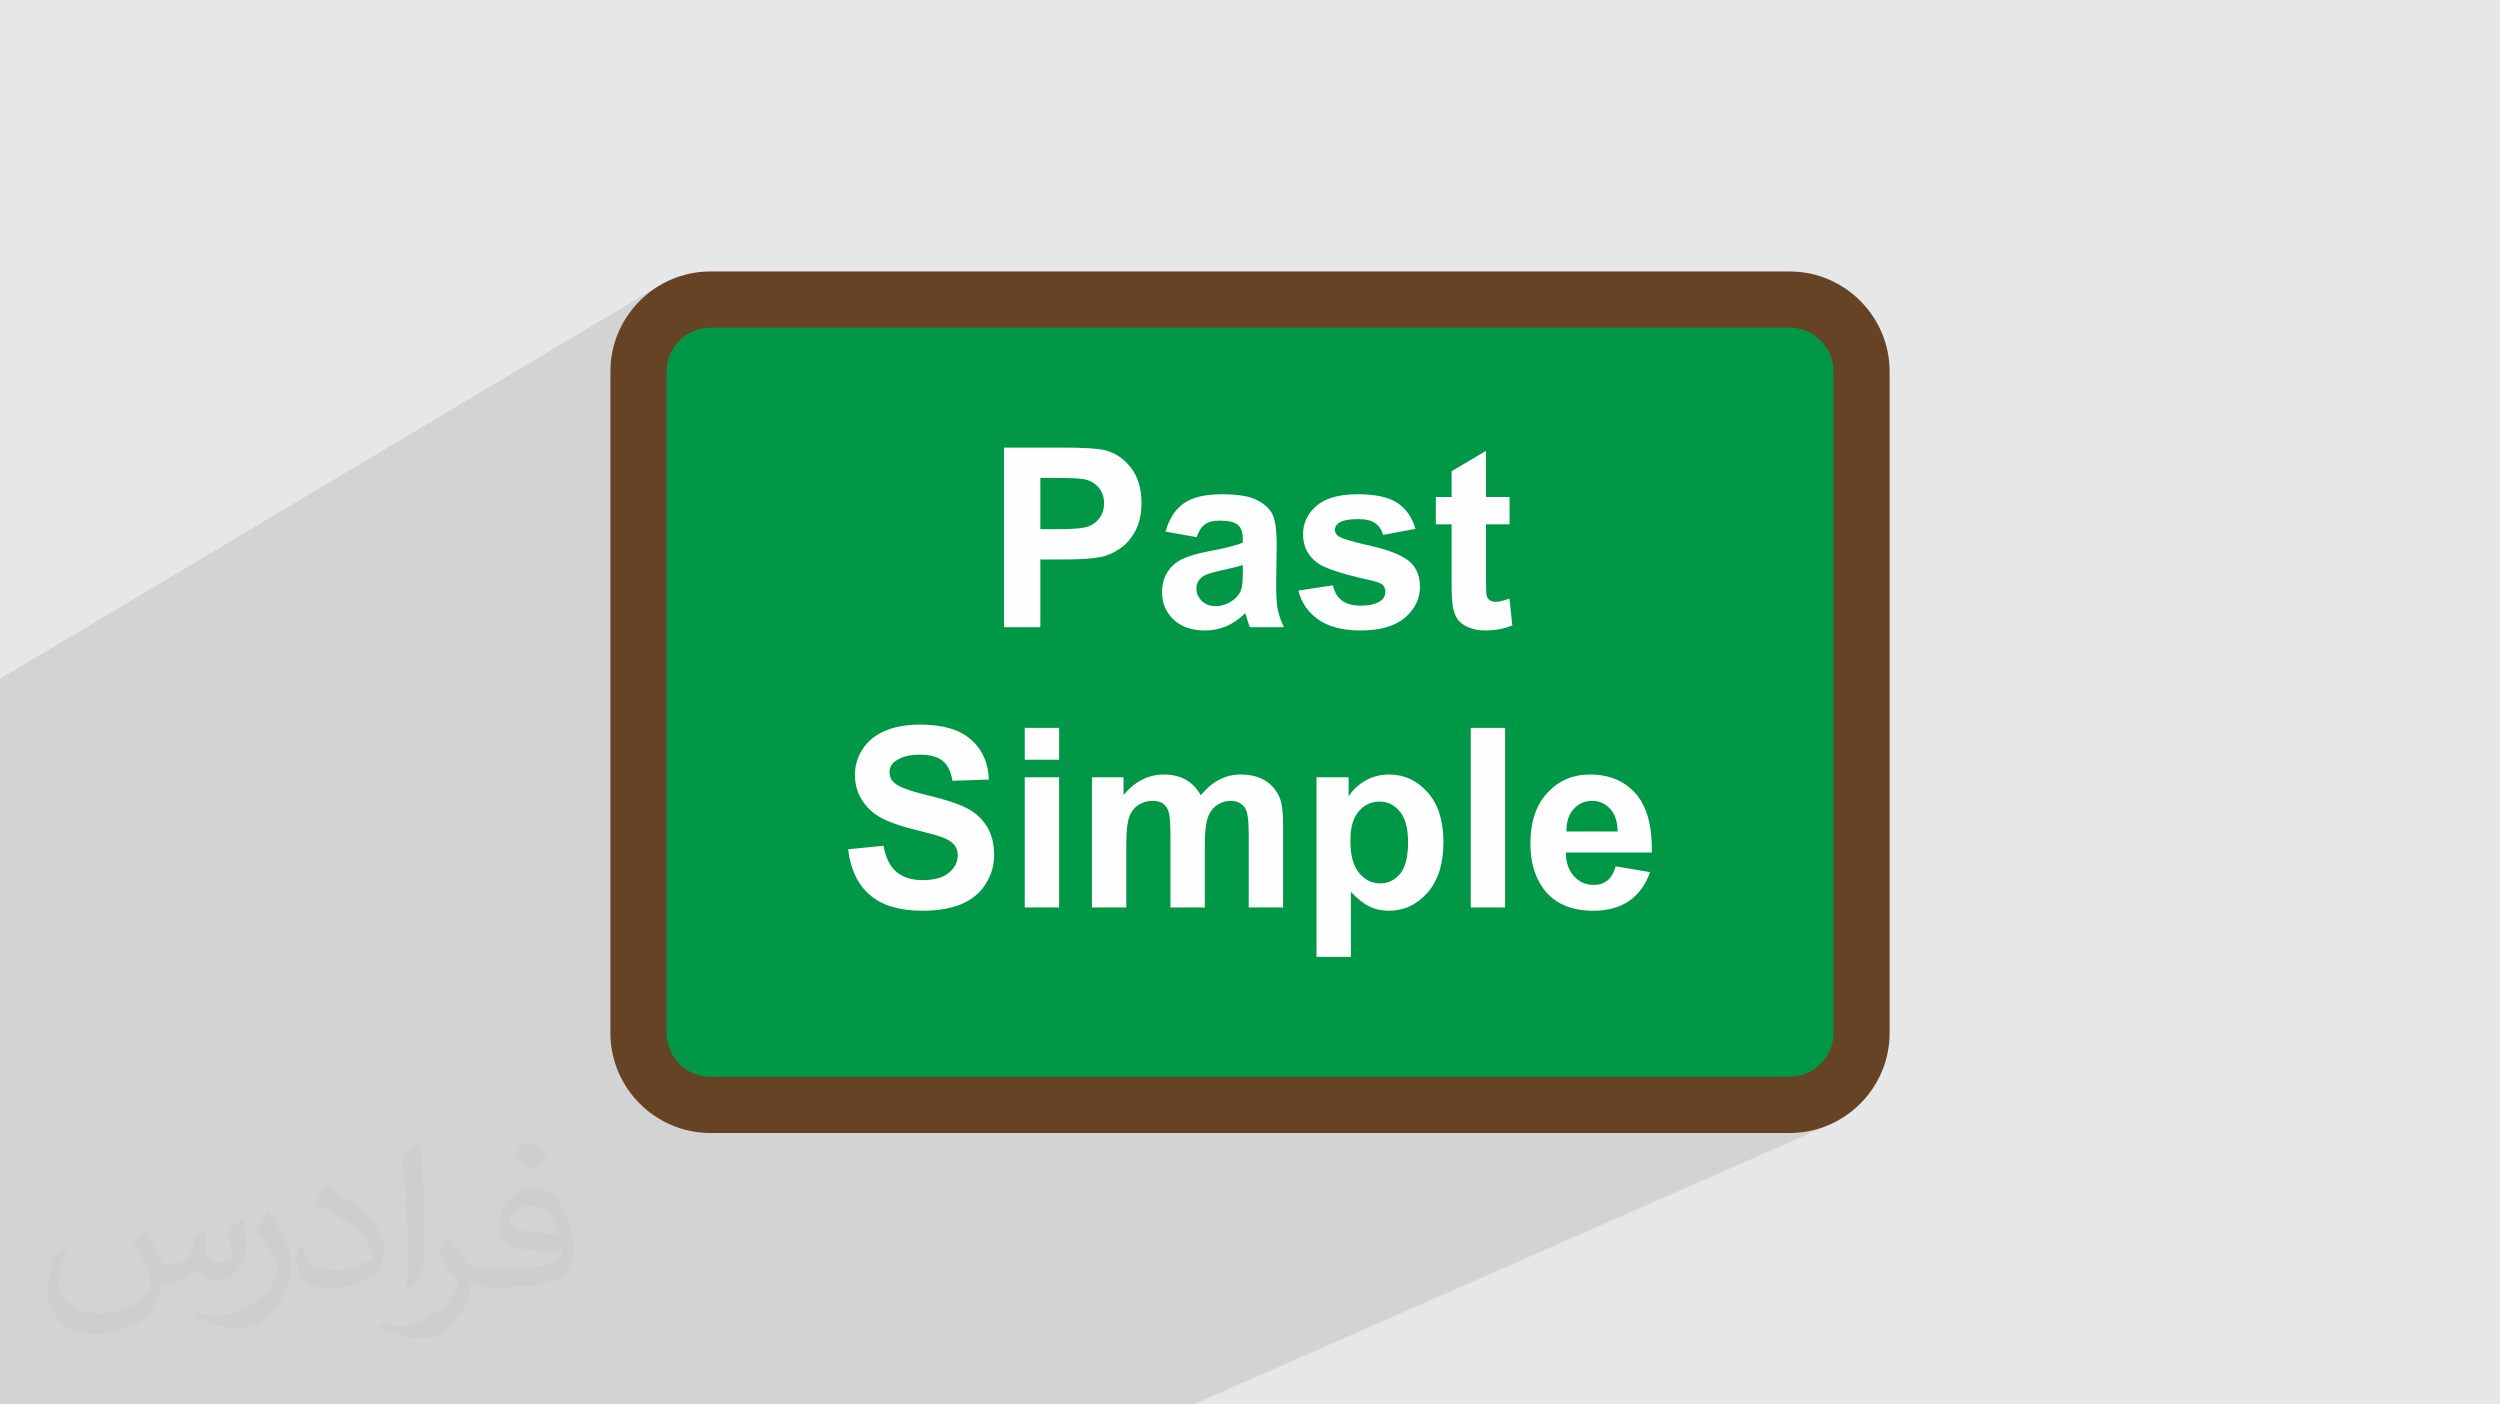
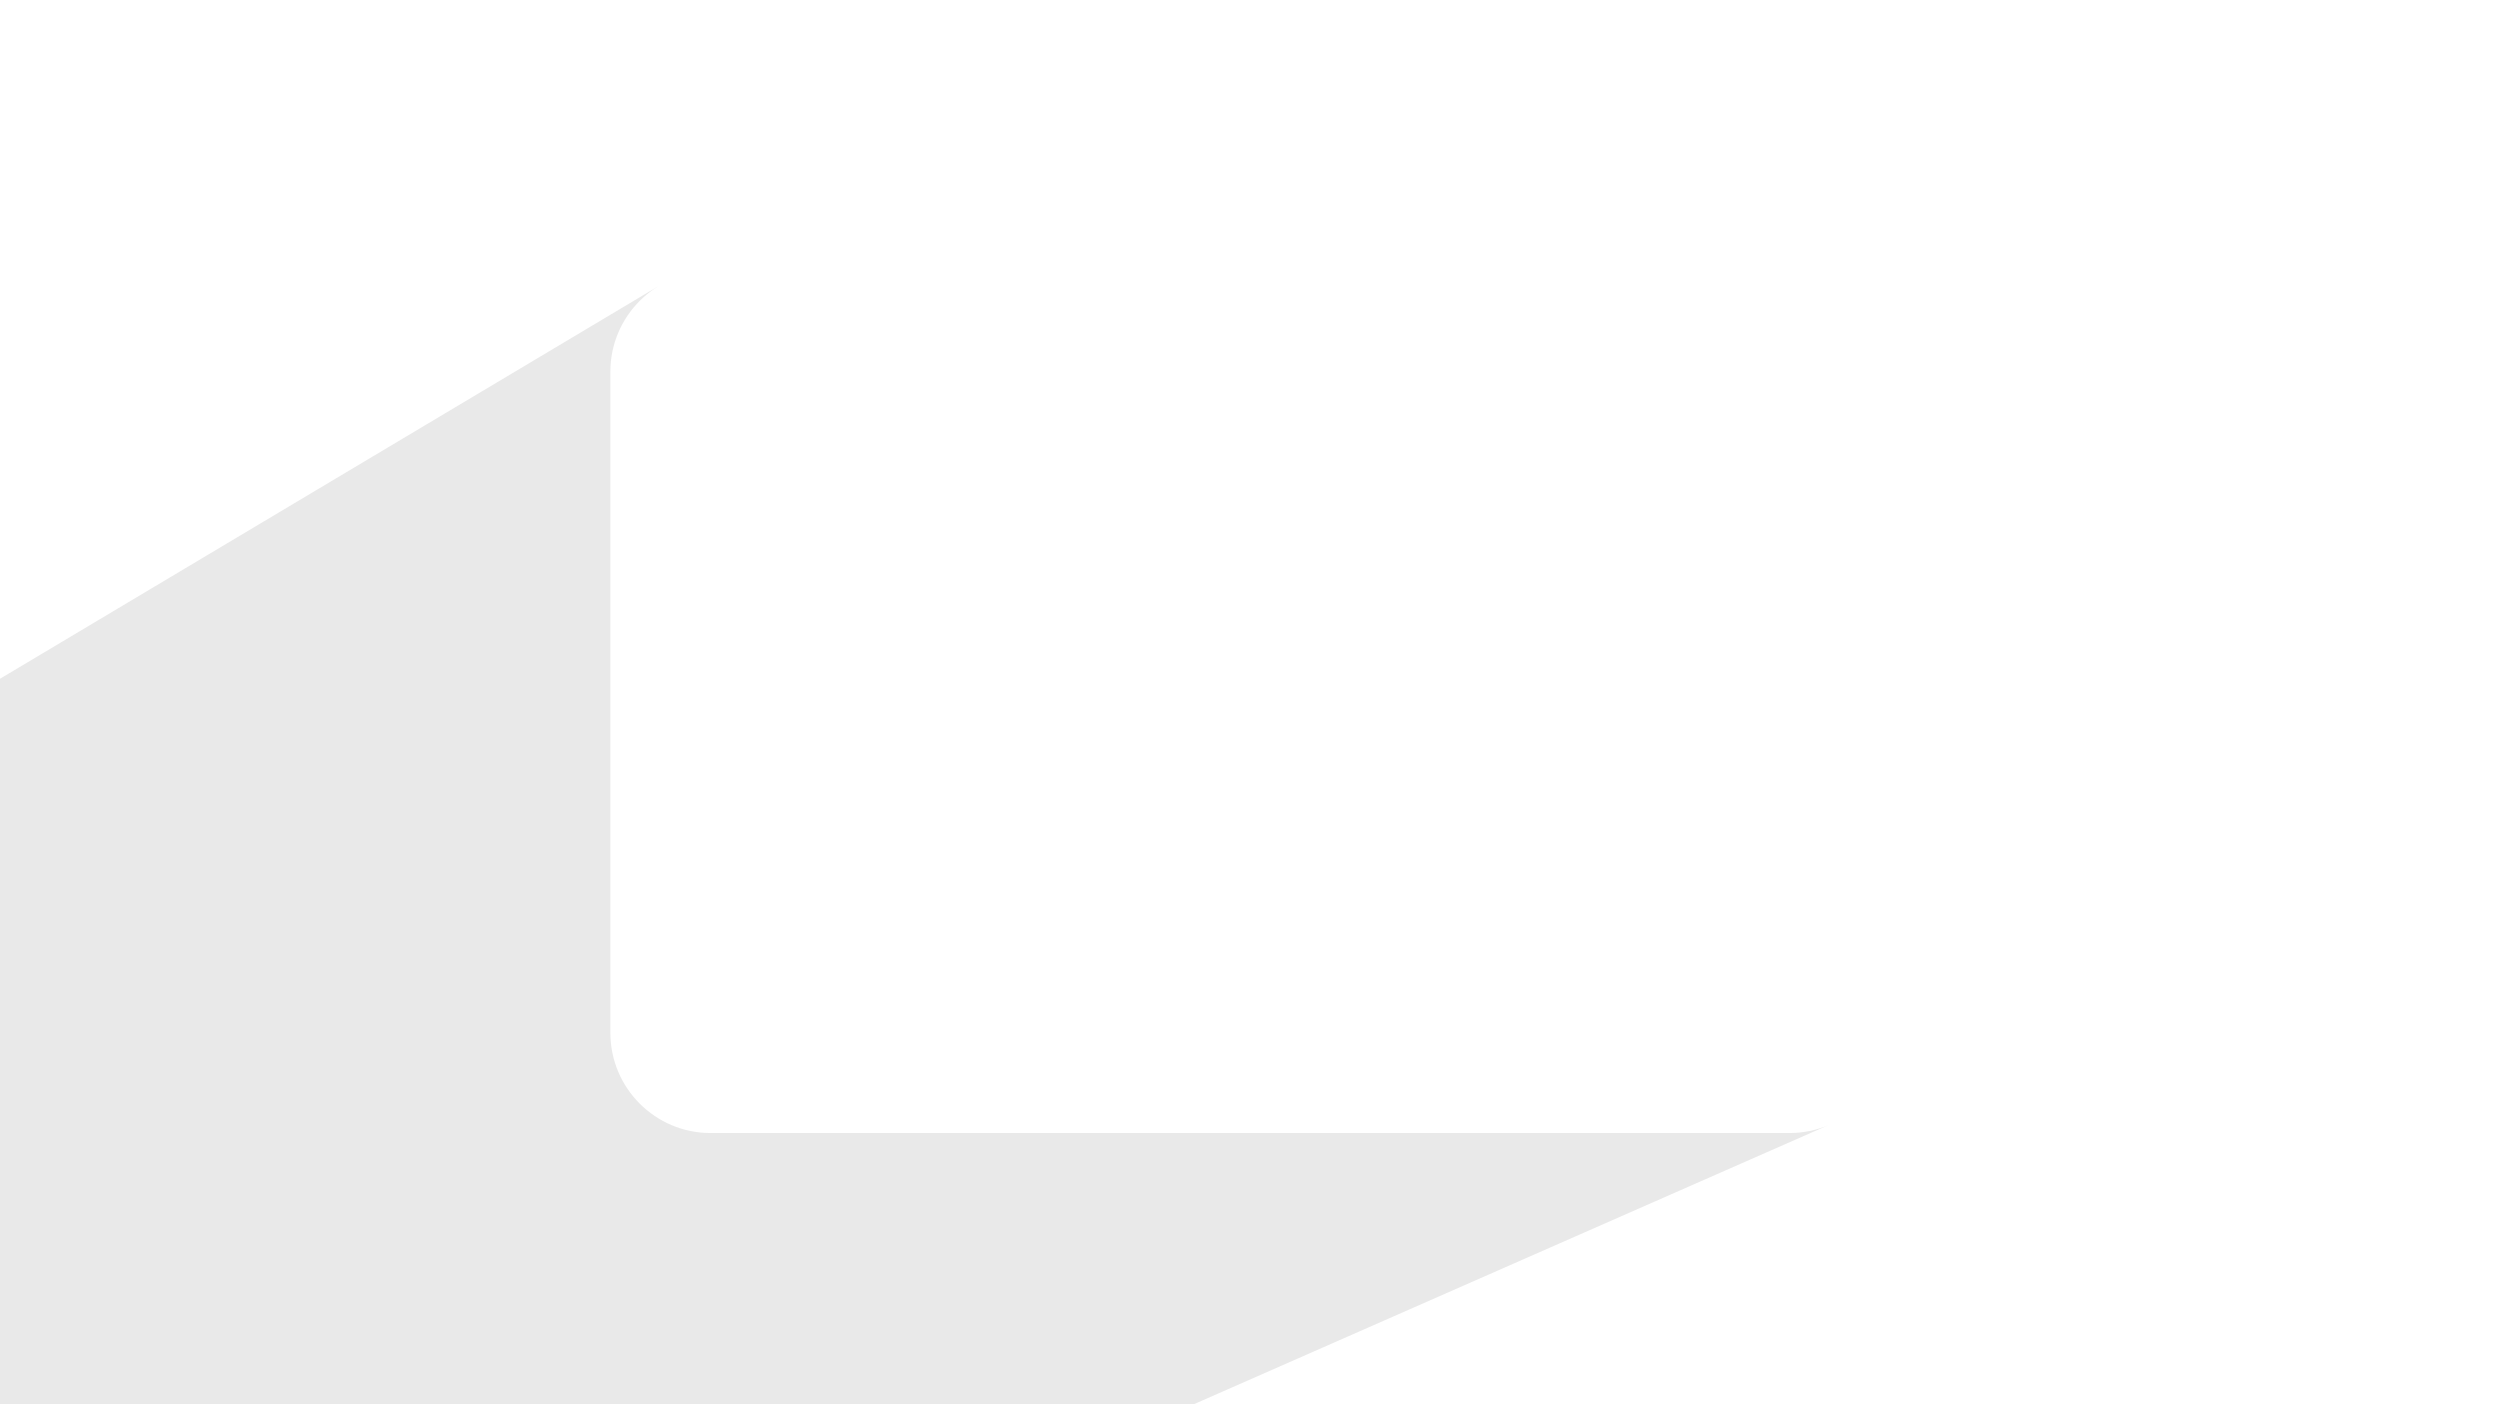
<svg xmlns="http://www.w3.org/2000/svg" xml:space="preserve" width="94.192mm" height="52.917mm" version="1.0" style="shape-rendering:geometricPrecision; text-rendering:geometricPrecision; image-rendering:optimizeQuality; fill-rule:evenodd; clip-rule:evenodd" viewBox="0 0 9404.92 5283.66">
  <defs>
    <style type="text/css">
   
    .fil3 {fill:#009846}
    .fil5 {fill:#FEFEFE;fill-rule:nonzero}
    .fil4 {fill:#664324;fill-rule:nonzero}
    .fil2 {fill:#373435;fill-opacity:0.031}
    .fil1 {fill:#2B2A29;fill-opacity:0.102}
    .fil0 {fill:#E6E7E8}
   
  </style>
  </defs>
  <g id="Layer_x0020_1">
-     <polygon class="fil0" points="-0,0 9404.92,0 9404.92,5283.66 -0,5283.66 " />
    <polygon class="fil1" points="4488.84,5283.66 4415.06,5283.66 611.07,5283.66 156.13,5283.66 -0,5283.66 -0,5063.57 -0,2751.79 -0,2565.97 -0,2553.48 2477.71,1075.91 2462.43,1085.73 2447.67,1096.23 2433.45,1107.42 2419.79,1119.27 2406.71,1131.74 2394.24,1144.82 2382.39,1158.48 2371.2,1172.7 2360.7,1187.46 2350.88,1202.73 2341.8,1218.5 2333.48,1234.71 2325.92,1251.38 2319.16,1268.45 2313.23,1285.92 2308.14,1303.76 2303.92,1321.94 2300.6,1340.43 2298.19,1359.22 2296.73,1378.28 2296.24,1397.59 2296.24,3886.05 2296.73,3905.36 2298.19,3924.42 2300.6,3943.21 2303.92,3961.71 2308.14,3979.89 2313.23,3997.73 2319.16,4015.2 2325.92,4032.28 2333.48,4048.94 2341.8,4065.17 2350.88,4080.92 2360.7,4096.2 2371.2,4110.96 2382.39,4125.18 2394.24,4138.84 2406.71,4151.92 2419.79,4164.4 2433.45,4176.24 2447.67,4187.43 2462.43,4197.93 2477.71,4207.75 2493.47,4216.83 2509.69,4225.15 2526.35,4232.71 2543.43,4239.47 2560.89,4245.4 2578.73,4250.5 2596.91,4254.71 2615.41,4258.03 2634.2,4260.44 2653.26,4261.9 2672.57,4262.39 6732.35,4262.39 6751.66,4261.9 6770.72,4260.44 6789.51,4258.03 6808.01,4254.71 6826.2,4250.5 6844.03,4245.4 6861.49,4239.47 6878.58,4232.71 " />
-     <path class="fil2" d="M548.54 4627.69c17.95,27.21 29.6,53.36 40.96,82.43 8.45,16.91 12.93,48.09 52.57,48.09 11.61,0 28.28,-3.42 43.06,-11.61 16.63,-8.73 29.32,-21.94 35.94,-42l15.85 -53.36 38.57 -19.02 2.64 2.64c-5.27,20.09 -6.59,39.36 -6.59,54.43 0,44.63 38.57,61.56 69.22,61.56 17.95,0 34.09,-8.73 34.09,-25.11 0,-21.13 -8.98,-57.06 -20.62,-89.29 17.95,-17.95 35.94,-35.94 56.53,-50.47l3.17 1.6c8.98,38.04 14,75.56 14,100.66 0,24.57 -10.83,51.79 -19.81,69.49 -18.49,34.87 -51.25,62.62 -90.87,62.62 -30.1,0 -63.65,-15.07 -86.66,-43.06l-1.32 0c-21.66,26.96 -55.22,51.25 -108.86,51.25l-16.63 0c-2.64,35.41 -10.29,60.49 -21.94,82.95 -31.95,62.34 -126.81,106.47 -216.1,106.47 -124.17,0 -186.51,-71.59 -186.51,-166.96 0,-58.91 19.27,-113.6 48.88,-152.42l24.29 10.04c-18.49,35.41 -30.91,68.68 -30.91,101.45 0,89.29 72.66,131.83 156.4,131.83 77.68,0 173.83,-49.41 191.28,-106.72 -6.59,-62.62 -30.1,-91.93 -66.04,-148.99 10.83,-19.02 24.83,-38.04 42.28,-58.38l3.17 0 0 0 0 0 -0.02 -0.09zm1432.13 -336.04c26.15,16.39 51.79,35.66 76.87,57.85 -14,19.81 -31.45,37.79 -53.11,53.64 -25.11,-20.34 -50.19,-37.79 -75.84,-56.27 17.42,-19.55 34.62,-38.29 52.04,-55.22l0 0 0 0 0 0 0 0 0 0 0.03 0zm13.47 244.11c-42.28,0 -76.87,27.75 -76.87,48.34 0,44.13 84.53,57.85 185.72,57.31 -12.68,-51.79 -57.06,-105.68 -108.86,-105.68l0.01 0.03zm-94.86 236.19c54.96,0 103.04,-1.6 139.74,-10.83 40.96,-10.29 75.56,-30.91 75.56,-45.17 0,-3.7 0,-8.19 -1.32,-11.89 -22.98,2.11 -49.41,2.11 -72.38,2.11 -74.49,0 -131.55,-16.91 -154.02,-58.66 -5.55,-11.61 -9.51,-24.57 -9.51,-39.36 0,-40.43 17.42,-79.79 48.09,-107 25.61,-22.45 53.89,-36.44 82.67,-36.44 52.04,0 93.51,41.75 122.57,107.54 15.85,35.94 26.68,77.4 26.68,129.72 0,34.87 -9.51,64.19 -31.17,85.85 -40.43,39.11 -114.92,53.89 -229.04,53.89l-51.79 0 0 0 -13.47 0c-28.28,0 -48.62,-5.02 -64.72,-17.42l-2.64 0c0.79,6.59 1.32,12.93 1.32,19.02 0,25.61 -8.45,58.38 -25.61,84.53 -50.72,75.3 -105.68,108.04 -153.24,108.04 -48.09,0 -107,-18.49 -160.11,-42.54l9.51 -18.49c17.17,7.13 40.96,11.89 73.7,11.89 85.85,0 198.66,-82.43 212.66,-163 -3.17,-6.59 -8.98,-15.32 -17.17,-24.57 -25.11,-29.85 -40.96,-54.68 -55.75,-80.83 12.68,-25.11 24.29,-45.17 35.13,-63.4l4.49 -0.53c36.72,74.77 69.99,117.55 144.23,117.55l11.61 0 0 0 53.89 0 0 0 0 0 0 0 0 0 0 0 0.09 0.01zm-371.98 79c6.34,-34.34 6.87,-72.91 6.87,-108.86l0 -53.36c0,-99.6 -12.68,-244.36 -22.98,-338.68 17.95,-19.27 43.06,-42 62.87,-57.31l5.81 1.6c13.47,118.62 16.63,256 16.63,383.06 0,33.3 -1.32,65.79 -4.49,89.55 -1.85,30.1 -19.27,52.83 -56.53,87.7l-8.19 -3.7zm-382.8 -157.19c1.85,46.77 24.83,83.49 105.15,83.49 49.93,0 92.19,-12.93 138.96,-35.13 8.45,-3.7 12.93,-8.73 12.93,-12.93 0,-29.32 -22.45,-68.15 -60.23,-103.55 -36.72,-33.3 -85.34,-62.62 -130.76,-82.18 -15.6,-6.59 -20.62,-13.47 -20.62,-20.09 0,-13.47 17.95,-41.75 32.77,-62.09l5.02 -0.53c52.04,27.21 110.17,67.64 153.24,112.53 39.11,41.47 63.4,83.49 63.4,129.19 0,33.81 -10.29,65.51 -26.96,95.11 -57.06,28.79 -117.83,50.72 -178.06,50.72 -73.17,0 -123.1,-34.34 -123.1,-114.92 0,-8.73 0,-22.19 3.17,-39.64l25.11 0 0 0 0 0 0 0 0 0 0 0 -0.02 0zm-132.37 -132.9l45.45 73.45c16.63,27.21 32.23,56.81 32.23,103.55l0 59.7c0,48.34 -30.91,100.13 -80.83,151.38 -39.11,34.62 -73.7,49.41 -105.68,49.41 -47.55,0 -101.98,-14.79 -164.85,-41.75l7.13 -18.49c19.81,5.27 42.79,9.77 71.06,9.77 90.36,-0.53 182.8,-66.57 225.08,-147.15 5.02,-9.26 6.87,-17.95 6.87,-24.04 0,-9.26 -5.02,-19.55 -8.98,-28.79 -22.98,-43.31 -48.62,-82.95 -76.87,-119.68 14.79,-23.25 29.6,-45.7 45.7,-67.9l3.7 0.53 0 0 0 0 0 0 0 0 0 0 -0.02 0.01z" />
-     <rect class="fil3" x="2401.92" y="1126.94" width="4601.07" height="3029.76" rx="270.66" ry="270.66" />
-     <path class="fil4" d="M2672.57 1021.27l4059.77 0c103.59,0 197.71,42.31 265.87,110.46 68.16,68.16 110.46,162.26 110.46,265.86l0 2488.45c0,103.6 -42.31,197.72 -110.46,265.88 -68.16,68.16 -162.26,110.46 -265.87,110.46l-4059.77 0c-103.6,0 -197.71,-42.31 -265.87,-110.46 -68.16,-68.16 -110.46,-162.27 -110.46,-265.88l0 -2488.45c0,-103.59 42.31,-197.7 110.46,-265.86 68.16,-68.16 162.27,-110.46 265.87,-110.46zm4059.77 211.36l-4059.77 0c-45.25,0 -86.5,18.6 -116.43,48.54 -29.93,29.93 -48.54,71.17 -48.54,116.42l0 2488.45c0,45.26 18.6,86.51 48.54,116.44 29.93,29.93 71.17,48.54 116.43,48.54l4059.77 0c45.26,0 86.5,-18.6 116.43,-48.54 29.93,-29.93 48.54,-71.18 48.54,-116.44l0 -2488.45c0,-45.25 -18.6,-86.49 -48.54,-116.42 -29.93,-29.93 -71.18,-48.54 -116.43,-48.54z" />
-     <path class="fil5" d="M3776.97 2359.58l0 -675.73 218.78 0c82.9,0 136.85,3.31 162.02,10.07 38.68,10.22 71.09,32.24 97.2,66.21 26.11,33.98 39.16,77.86 39.16,131.66 0,41.53 -7.55,76.28 -22.5,104.59 -15.09,28.32 -34.13,50.5 -57.24,66.7 -23.12,16.05 -46.72,26.74 -70.63,31.93 -32.55,6.45 -79.58,9.76 -141.25,9.76l-88.72 0 0 254.8 -136.83 0zm136.83 -561.53l0 192.53 74.41 0c53.64,0 89.33,-3.61 107.43,-10.69 18.09,-7.08 32.25,-18.09 42.47,-33.35 10.22,-15.11 15.42,-32.56 15.42,-52.69 0,-24.7 -7.23,-44.99 -21.55,-61.03 -14.48,-16.06 -32.55,-26.12 -54.74,-30.2 -16.21,-2.99 -48.77,-4.56 -97.83,-4.56l-65.6 0zm587.96 222.73l-117.02 -20.77c13.22,-47.82 36.03,-83.2 68.27,-106.17 32.24,-22.97 80.22,-34.46 143.76,-34.46 57.72,0 100.82,6.77 129.13,20.46 28.16,13.69 48.13,30.98 59.62,52.06 11.48,21.08 17.3,59.62 17.3,115.92l-1.9 150.99c0,42.95 2.05,74.72 6.14,95.18 4.09,20.44 11.79,42.31 23.12,65.58l-128.35 0c-3.3,-8.49 -7.55,-21.08 -12.42,-37.75 -2.05,-7.7 -3.62,-12.74 -4.57,-15.09 -22.02,21.7 -45.61,37.89 -70.78,48.76 -25.15,10.85 -51.89,16.37 -80.36,16.37 -50.18,0 -89.82,-13.69 -118.76,-41.06 -28.95,-27.22 -43.41,-61.82 -43.41,-103.66 0,-27.52 6.61,-52.22 19.82,-73.93 13.21,-21.55 31.61,-38.22 55.52,-49.69 23.75,-11.48 58.04,-21.55 102.87,-30.2 60.4,-11.32 102.39,-22.03 125.68,-31.77l0 -13.06c0,-25.16 -6.14,-43.08 -18.4,-53.95 -12.43,-10.69 -35.71,-16.04 -69.84,-16.04 -23.12,0 -41.06,4.55 -53.95,13.83 -13.06,9.14 -23.43,25.33 -31.46,48.46zm173.66 104.75c-16.52,5.5 -42.79,12.11 -78.81,19.82 -35.86,7.71 -59.45,15.25 -70.46,22.49 -16.83,12.11 -25.33,27.22 -25.33,45.62 0,18.25 6.77,33.82 20.3,47.03 13.52,13.21 30.66,19.82 51.59,19.82 23.28,0 45.61,-7.7 66.84,-22.97 15.58,-11.8 25.96,-25.96 30.83,-42.94 3.31,-11 5.04,-32.08 5.04,-63.06l0 -25.8zm208.71 96.26l130.24 -19.82c5.5,25 16.67,44.04 33.66,56.94 16.83,13.05 40.59,19.5 70.94,19.5 33.5,0 58.67,-6.14 75.66,-18.4 11.33,-8.65 16.99,-20.3 16.99,-34.77 0,-9.76 -3.15,-17.93 -9.29,-24.37 -6.44,-6.14 -20.93,-11.96 -43.25,-17.14 -104.59,-23.13 -170.82,-44.21 -198.82,-63.23 -38.84,-26.59 -58.19,-63.39 -58.19,-110.42 0,-42.63 16.82,-78.32 50.33,-107.27 33.5,-28.94 85.41,-43.42 155.71,-43.42 67.01,0 116.86,11.01 149.42,32.89 32.56,22.01 55.06,54.42 67.33,97.36l-121.75 22.65c-5.19,-19.19 -15.26,-33.97 -29.88,-44.2 -14.64,-10.22 -35.55,-15.25 -62.76,-15.25 -34.29,0 -58.82,4.71 -73.77,14.31 -9.91,6.76 -14.78,15.58 -14.78,26.26 0,9.29 4.24,17.14 12.89,23.6 11.79,8.65 52.22,20.76 121.44,36.48 69.21,15.74 117.49,34.92 144.86,57.72 27.21,22.98 40.74,55.21 40.74,96.42 0,44.82 -18.71,83.52 -56.31,115.76 -37.42,32.24 -92.96,48.46 -166.57,48.46 -66.69,0 -119.54,-13.54 -158.55,-40.43 -38.85,-26.9 -64.33,-63.39 -76.29,-109.63zm794.8 -352.02l0 102.87 -88.72 0 0 198.34c0,40.26 0.8,63.7 2.53,70.3 1.73,6.61 5.5,12.11 11.63,16.51 5.99,4.24 13.22,6.46 21.88,6.46 12.1,0 29.42,-4.09 52.22,-12.43l10.84 100.67c-30.04,12.89 -64.01,19.35 -102.09,19.35 -23.27,0 -44.19,-3.94 -62.9,-11.81 -18.72,-7.86 -32.41,-18.07 -41.06,-30.5 -8.81,-12.59 -14.79,-29.42 -18.24,-50.8 -2.68,-15.11 -4.09,-45.62 -4.09,-91.71l0 -214.38 -59.46 0 0 -102.87 59.46 0 0 -97.21 129.28 -76.44 0 173.66 88.72 0zm-2488.26 1325.17l133.07 -13.21c8.03,44.51 24.06,77.07 48.46,97.99 24.37,20.92 57.24,31.3 98.61,31.3 43.72,0 76.76,-9.28 98.94,-27.84 22.18,-18.56 33.35,-40.27 33.35,-65.12 0,-16.05 -4.72,-29.57 -14,-40.89 -9.29,-11.17 -25.64,-20.93 -48.93,-29.11 -15.89,-5.66 -52.05,-15.42 -108.68,-29.58 -72.84,-18.24 -123.95,-40.57 -153.37,-67.16 -41.37,-37.28 -61.98,-82.74 -61.98,-136.37 0,-34.45 9.76,-66.85 29.11,-96.89 19.5,-30.03 47.5,-52.84 84.14,-68.59 36.65,-15.73 80.69,-23.58 132.6,-23.58 84.47,0 148.18,18.72 190.8,56.31 42.78,37.58 65.11,87.6 67.32,150.37l-136.84 4.71c-5.82,-34.93 -18.24,-59.93 -37.28,-75.19 -19.03,-15.26 -47.66,-22.97 -85.72,-22.97 -39.32,0 -70.15,8.19 -92.33,24.53 -14.31,10.54 -21.56,24.53 -21.56,42.16 0,16.05 6.77,29.73 20.3,41.06 17.14,14.63 58.82,29.72 125.04,45.45 66.23,15.58 115.14,31.94 146.76,48.61 31.77,16.82 56.62,39.63 74.57,68.74 17.92,29.11 26.89,64.96 26.89,107.59 0,38.69 -10.69,75.03 -32.24,108.85 -21.55,33.82 -51.91,58.99 -91.24,75.35 -39.32,16.51 -88.39,24.7 -147.07,24.7 -85.4,0 -150.99,-19.67 -196.77,-59.15 -45.76,-39.32 -72.97,-96.72 -81.95,-172.08zm664.4 -336.92l0 -119.86 129.29 0 0 119.86 -129.29 0zm0 555.87l0 -489.8 129.29 0 0 489.8 -129.29 0zm252.76 -489.8l118.92 0 0 66.85c42.64,-51.43 93.43,-77.24 152.41,-77.24 31.3,0 58.51,6.46 81.49,19.35 23.12,12.9 41.99,32.41 56.62,58.52 21.55,-26.11 44.82,-45.62 69.67,-58.52 24.86,-12.89 51.43,-19.35 79.75,-19.35 35.87,0 66.22,7.25 91.23,21.88 24.84,14.62 43.4,36.02 55.68,64.32 8.97,20.77 13.38,54.59 13.38,101.31l0 312.69 -129.3 0 0 -279.51c0,-48.6 -4.4,-79.9 -13.36,-93.9 -11.96,-18.4 -30.52,-27.68 -55.37,-27.68 -18.09,0 -35.24,5.49 -51.29,16.51 -15.88,11.17 -27.52,27.38 -34.6,48.62 -7.08,21.39 -10.53,55.04 -10.53,101.13l0 234.83 -129.29 0 0 -268.01c0,-47.51 -2.37,-78.34 -6.93,-92.02 -4.55,-13.84 -11.63,-24.23 -21.39,-30.98 -9.6,-6.77 -22.81,-10.06 -39.32,-10.06 -19.98,0 -37.9,5.34 -53.8,16.04 -16.04,10.86 -27.36,26.26 -34.29,46.56 -6.92,20.29 -10.37,53.95 -10.37,100.83l0 237.66 -129.3 0 0 -489.8zm844.81 0l120.81 0 0 71.88c15.74,-24.54 36.81,-44.36 63.55,-59.62 26.74,-15.1 56.46,-22.66 89.03,-22.66 56.78,0 105.07,22.35 144.7,67.02 39.64,44.5 59.46,106.8 59.46,186.39 0,81.95 -19.97,145.49 -59.92,190.96 -39.97,45.45 -88.41,68.11 -145.34,68.11 -27.06,0 -51.6,-5.35 -73.62,-16.22 -21.87,-10.68 -45.14,-29.09 -69.36,-55.21l0 245.06 -129.3 0 0 -675.72zm127.41 237.35c0,55.22 10.86,95.94 32.73,122.37 21.7,26.27 48.29,39.48 79.43,39.48 30.04,0 55.06,-12.12 75.03,-36.34 19.98,-24.21 29.88,-63.85 29.88,-119.06 0,-51.59 -10.22,-89.81 -30.83,-114.83 -20.44,-25.01 -45.92,-37.43 -76.28,-37.43 -31.61,0 -57.88,12.26 -78.64,36.81 -20.92,24.53 -31.31,60.87 -31.31,108.99zm452.84 252.45l0 -675.73 129.29 0 0 675.73 -129.29 0zm545.32 -154.77l129.3 21.7c-16.52,47.35 -42.8,83.37 -78.49,108.22 -35.87,24.7 -80.7,37.13 -134.34,37.13 -85.09,0 -148.17,-27.85 -188.89,-83.52 -32.25,-44.68 -48.46,-100.99 -48.46,-169.09 0,-81.16 21.24,-144.86 63.54,-190.8 42.32,-46.08 95.95,-69.06 160.76,-69.06 72.67,0 130.08,24.07 172.24,72.21 41.99,48.14 62.13,121.91 60.24,221.3l-323.71 0c0.95,38.38 11.32,68.27 31.31,89.65 19.82,21.39 44.66,32.09 74.24,32.09 20.28,0 37.27,-5.51 50.95,-16.52 13.85,-10.99 24.22,-28.78 31.3,-53.31zm7.55 -131.18c-0.94,-37.6 -10.53,-66.23 -28.94,-85.73 -18.4,-19.66 -40.74,-29.41 -67.16,-29.41 -28.16,0 -51.44,10.37 -69.84,30.97 -18.4,20.61 -27.37,48.77 -27.05,84.16l192.99 0z" />
  </g>
</svg>